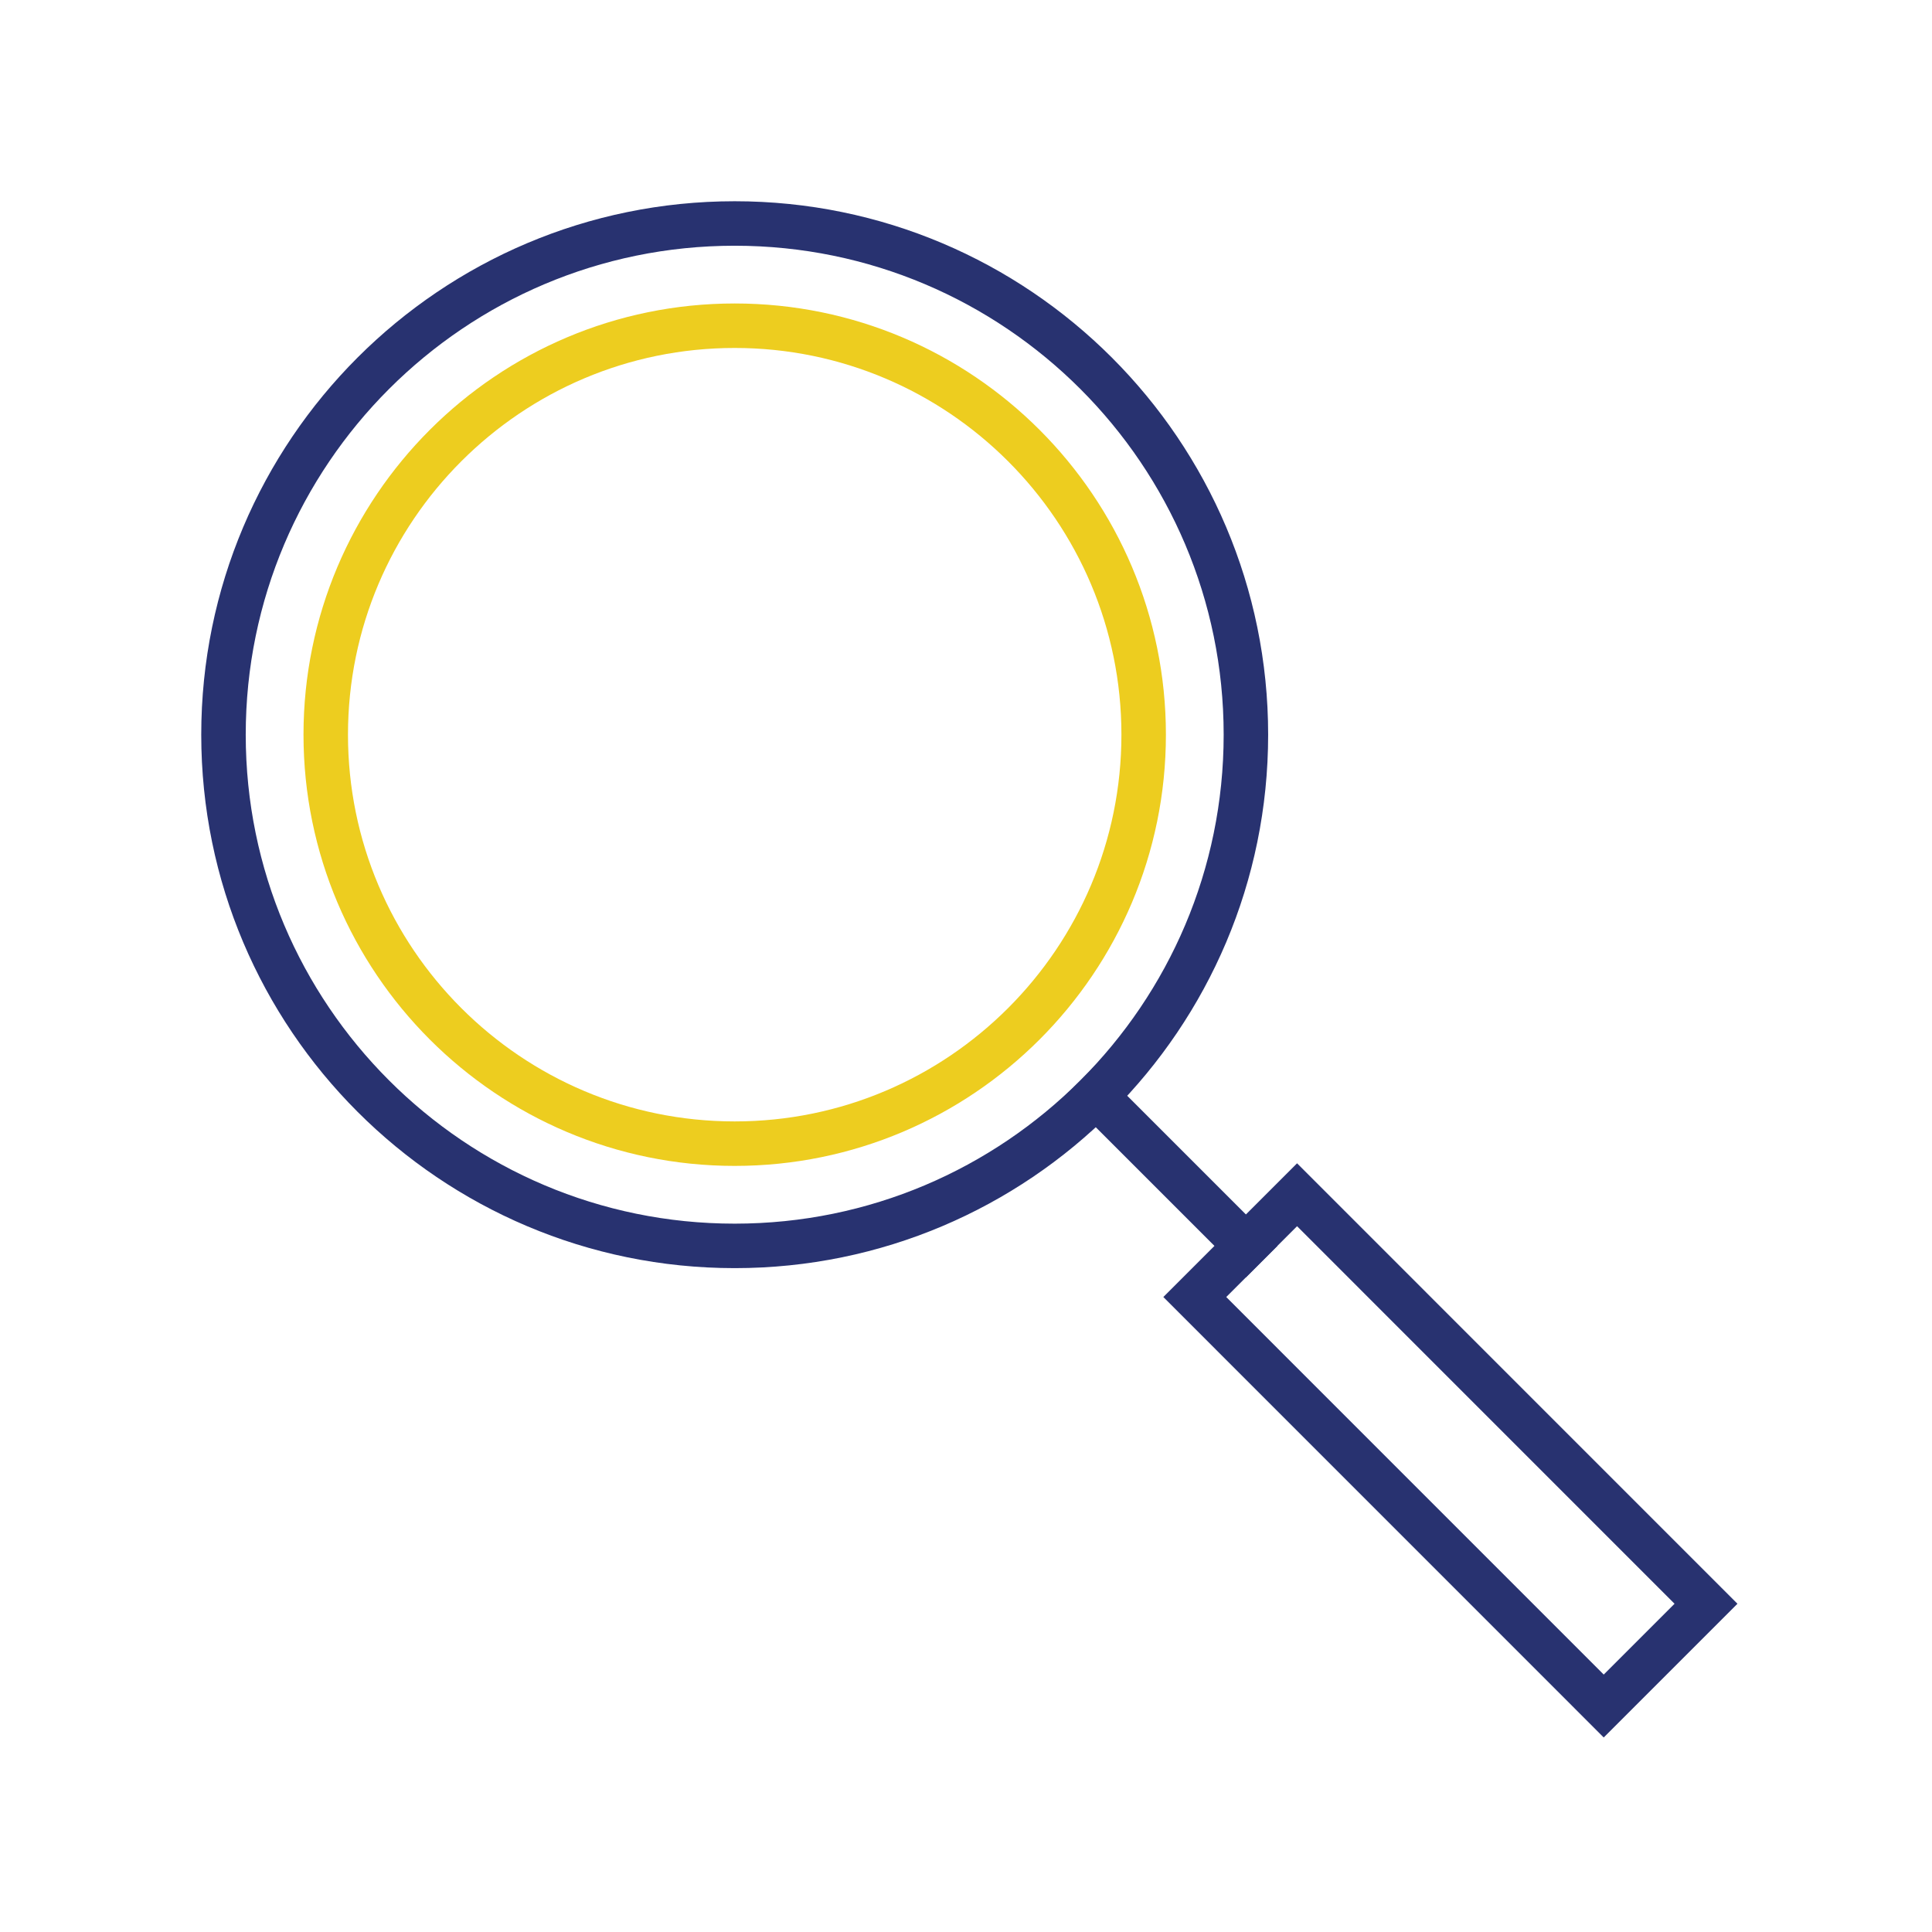
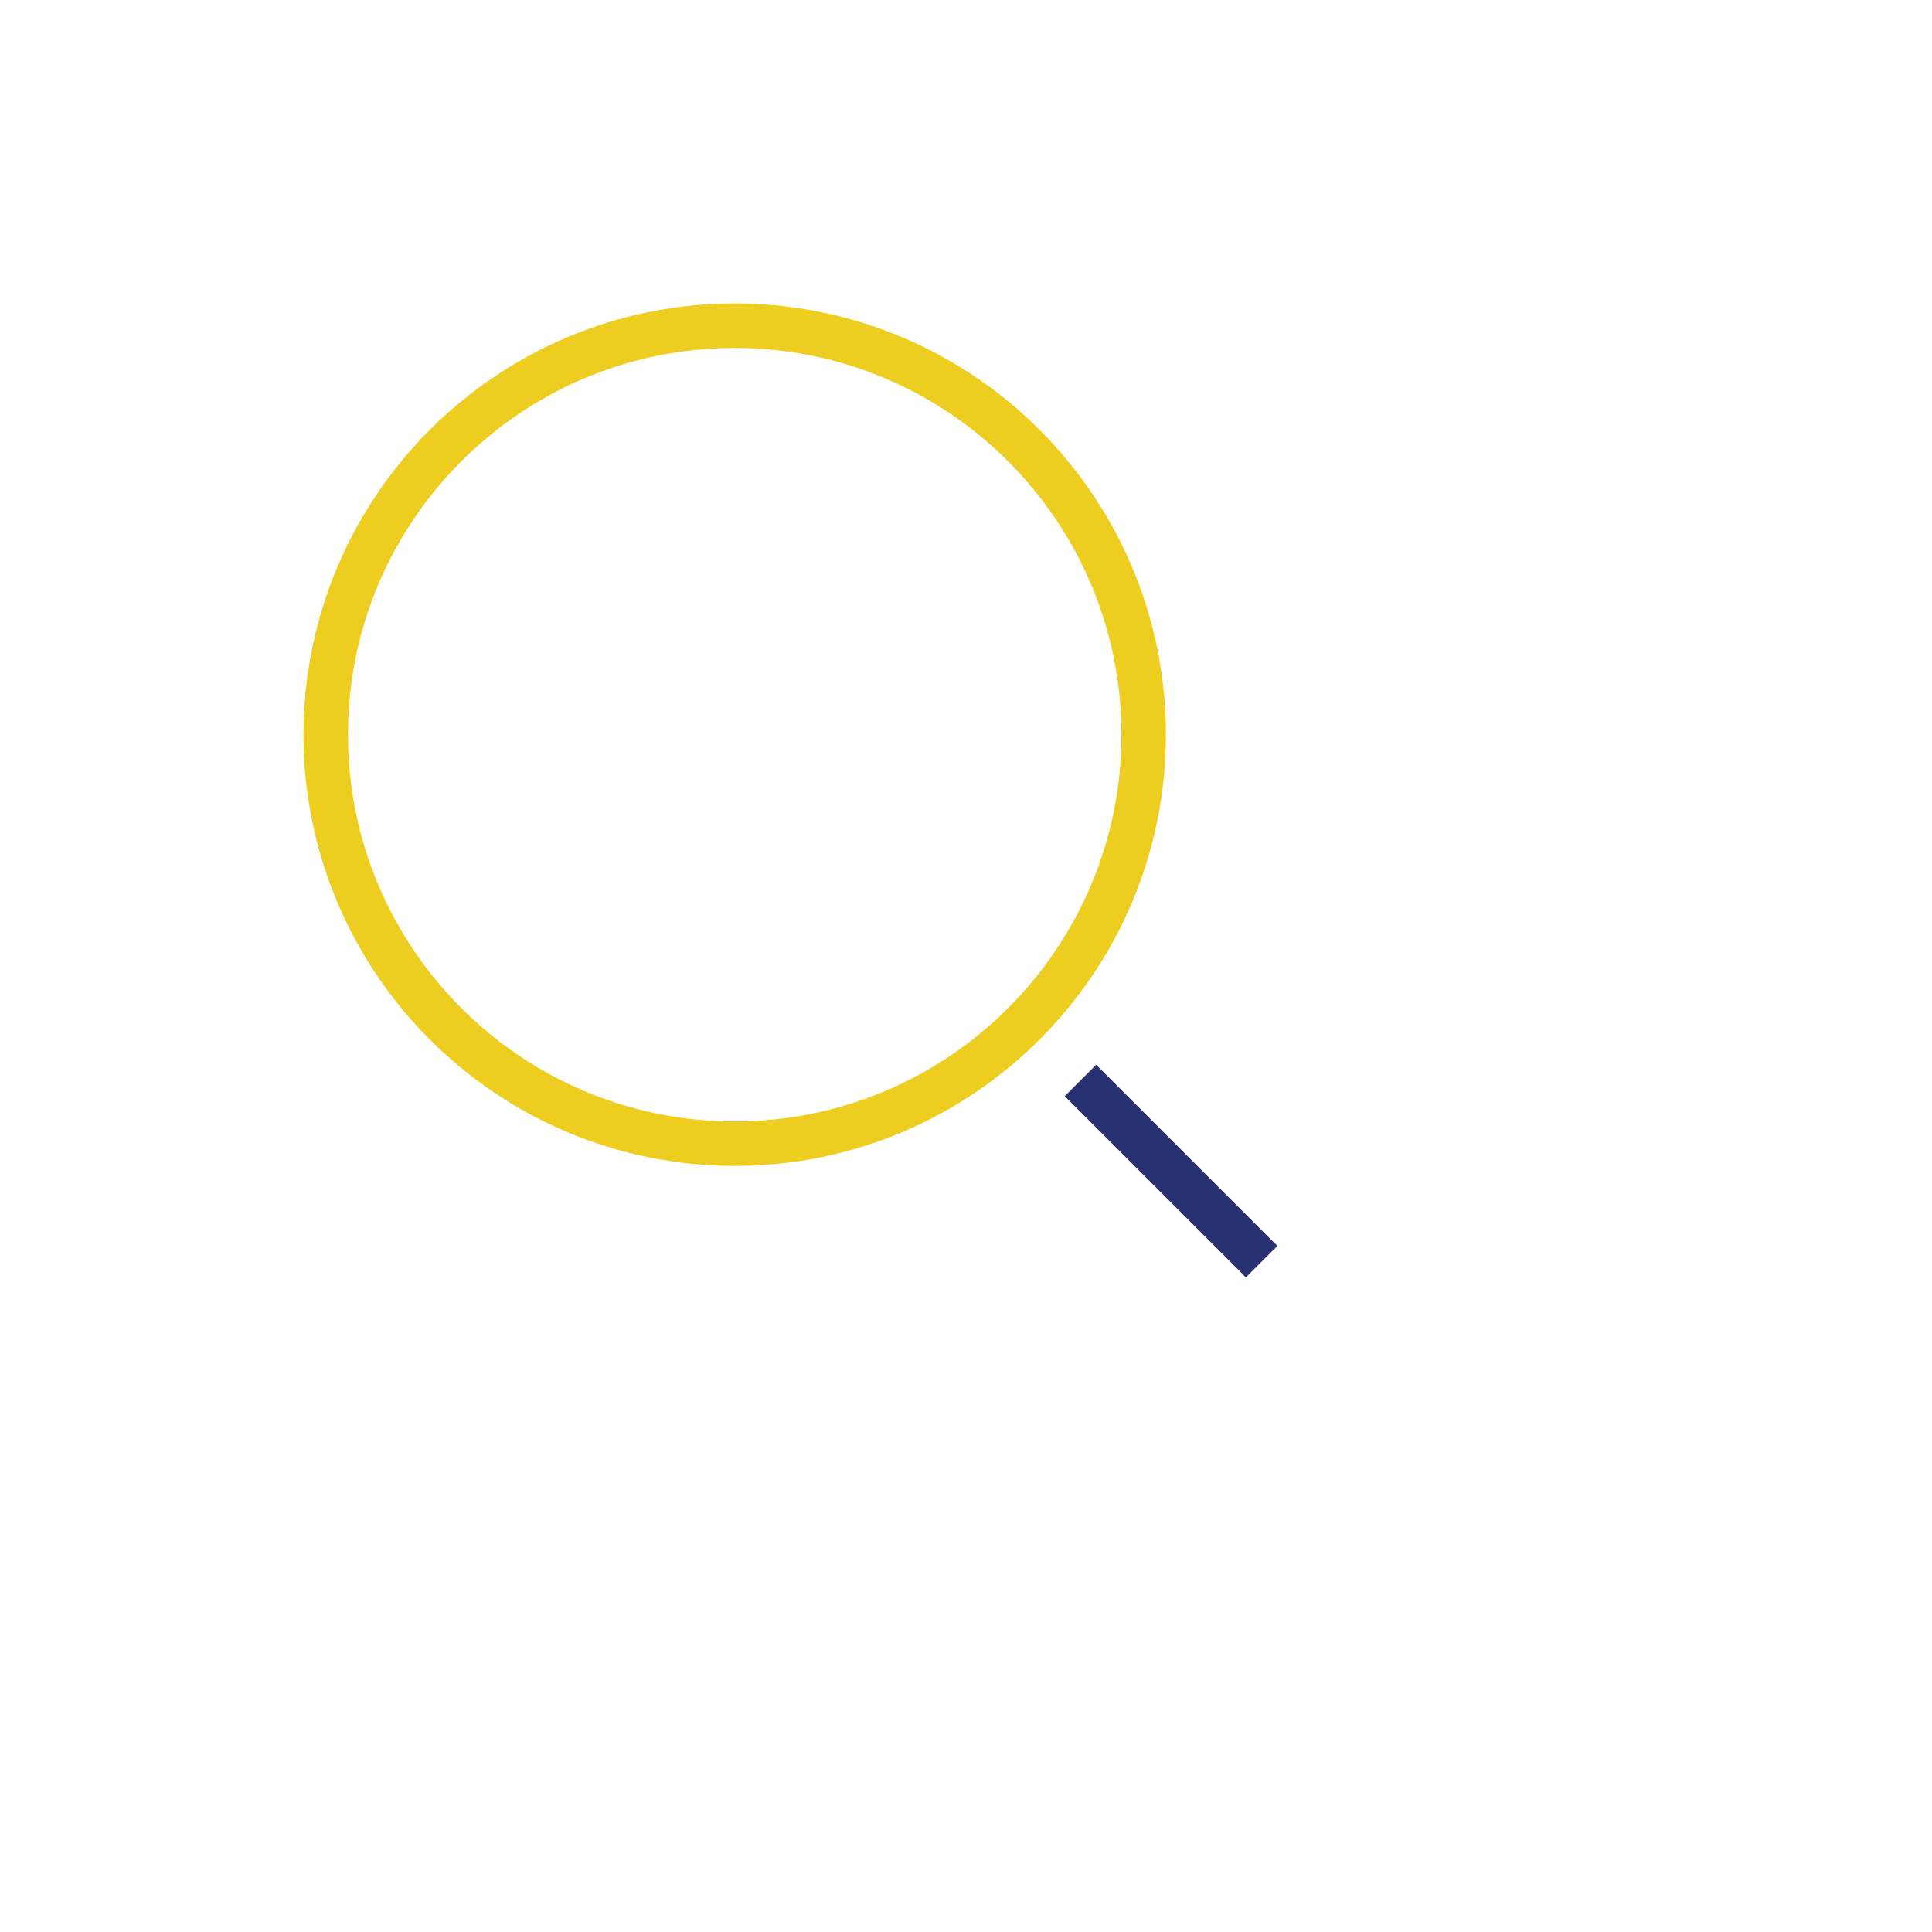
<svg xmlns="http://www.w3.org/2000/svg" width="100%" height="100%" viewBox="0 0 724 724" version="1.1" xml:space="preserve" style="fill-rule:evenodd;clip-rule:evenodd;stroke-linecap:square;stroke-miterlimit:10;">
-   <path d="M447.735,486.047l38.328,-38.322l153.244,153.266l-38.327,38.322l-153.245,-153.266Z" style="fill:none;stroke:#283270;stroke-width:16.67px;" />
-   <path d="M466.893,275.318c0,-105.73 -85.84,-191.569 -191.572,-191.569c-105.731,-0 -191.572,85.839 -191.572,191.569c-0,105.73 85.841,191.57 191.572,191.57c105.732,-0 191.572,-85.84 191.572,-191.57Z" style="fill:none;stroke:#283270;stroke-width:16.67px;" />
  <path d="M410.782,410.781l56.111,56.111" style="fill:none;fill-rule:nonzero;stroke:#283270;stroke-width:16.67px;" />
  <path d="M428.579,275.318c-0,-84.585 -68.672,-153.258 -153.256,-153.258c-84.584,0 -153.255,68.673 -153.255,153.258c-0,84.586 68.671,153.259 153.255,153.259c84.584,-0 153.256,-68.673 153.256,-153.259Z" style="fill:none;stroke:#edcd1f;stroke-width:16.67px;" />
</svg>